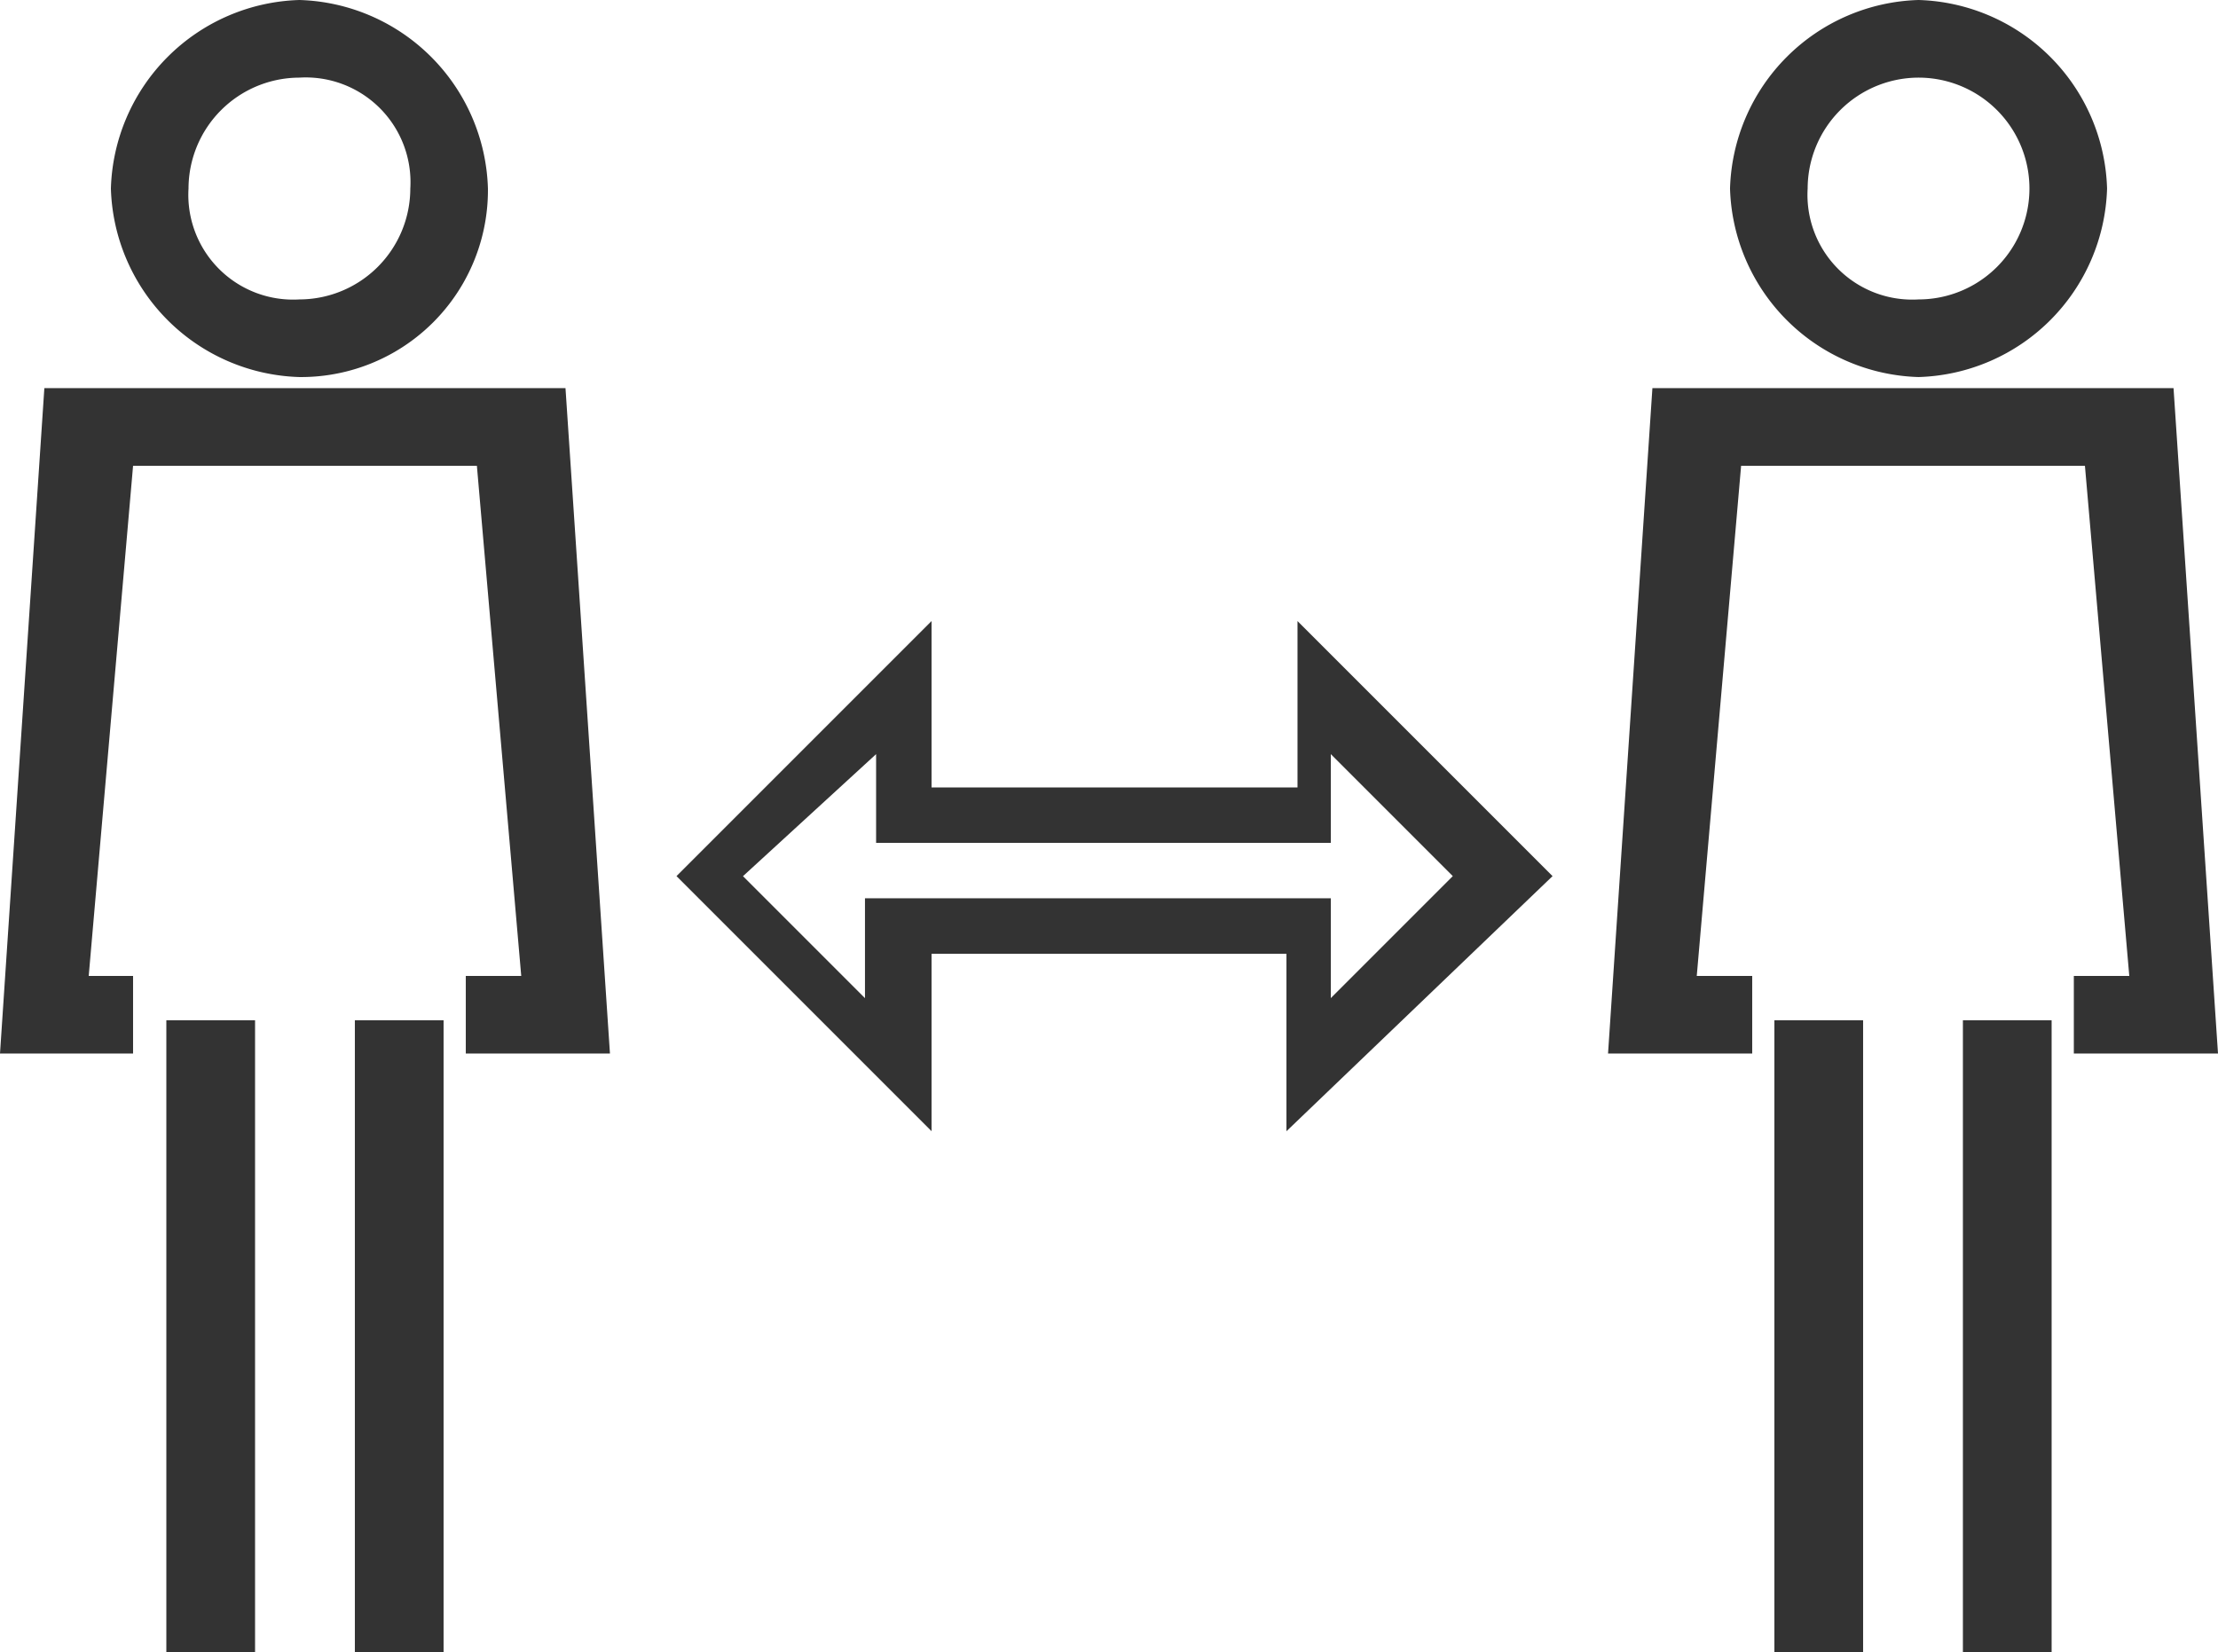
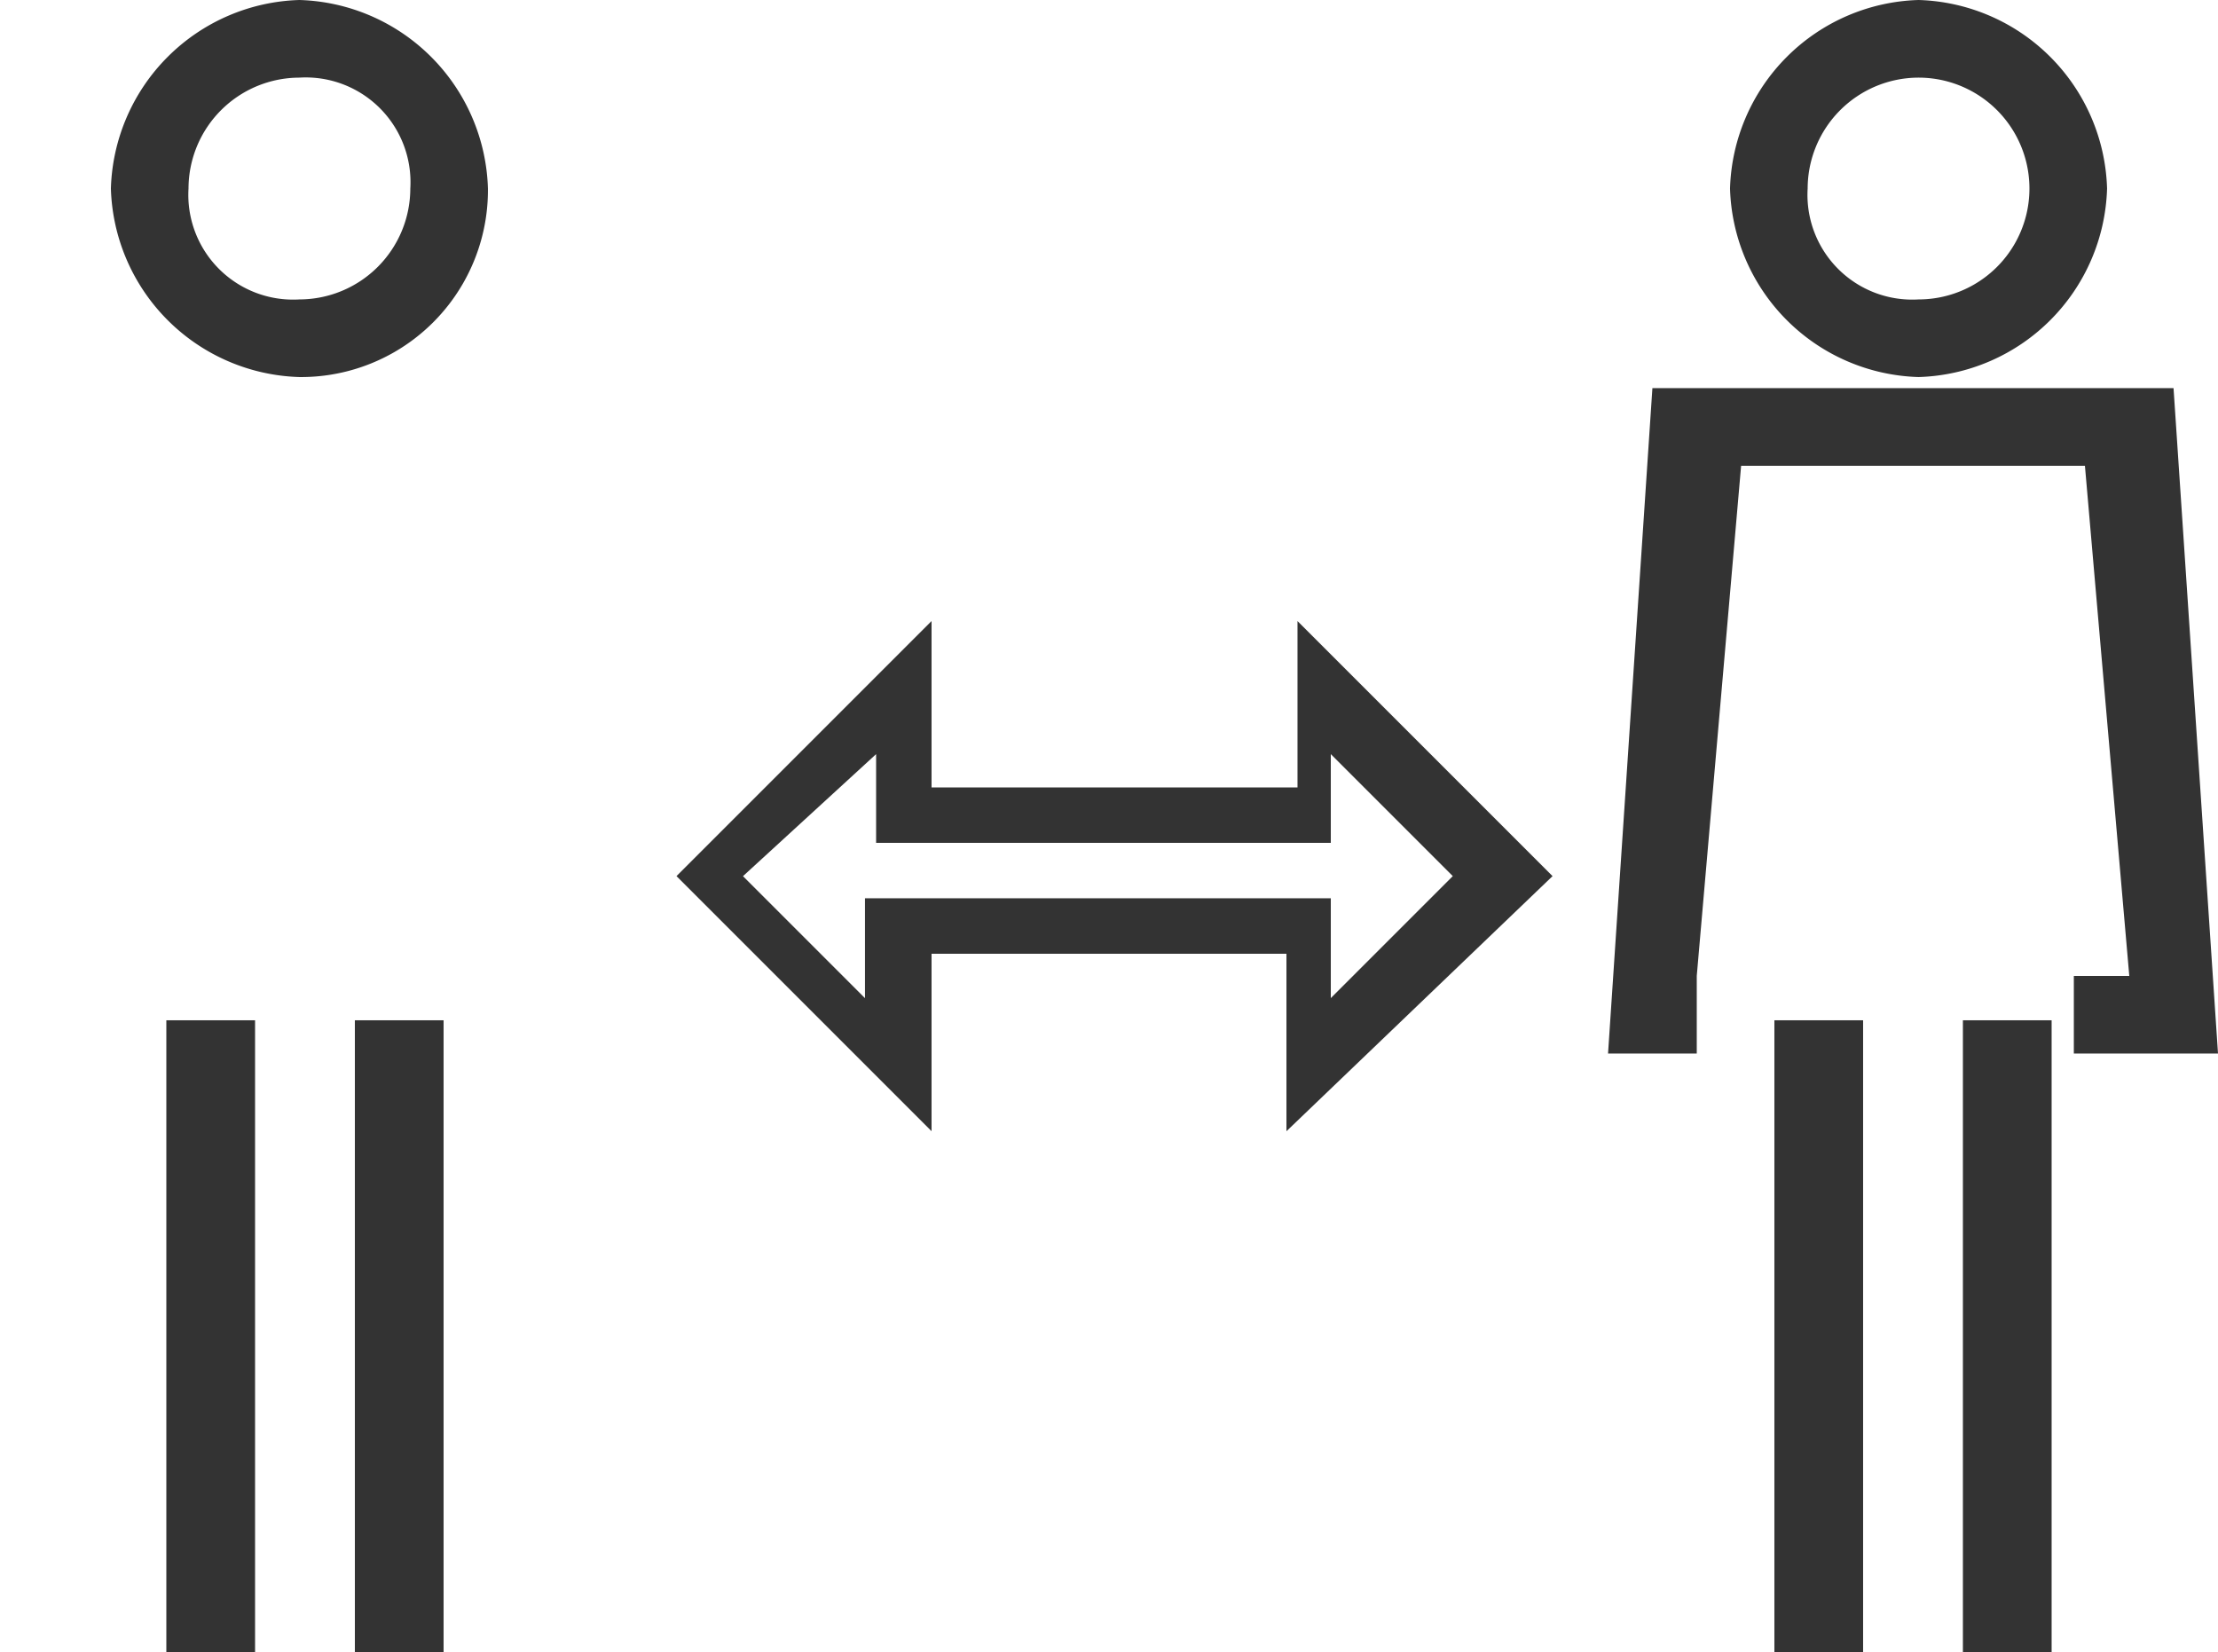
<svg xmlns="http://www.w3.org/2000/svg" width="60.403" height="45" viewBox="0 0 60.403 45">
  <g id="social-distance2" transform="translate(0 -2.6)">
    <path id="パス_151" data-name="パス 151" d="M22.711,22.093V17.26H13.046v4.832L6.1,15.146,13.046,8.2v4.53h9.966V8.2l6.946,6.946Zm-14.8-6.946,3.322,3.322V15.75H23.919v2.718l3.322-3.322-3.322-3.322V14.24H11.536V11.824Z" transform="translate(12.323 11.313)" fill="#333" />
-     <path id="パス_152" data-name="パス 152" d="M16.611,24.221H12.685V22.107h1.51L12.987,8.214H3.624L2.416,22.107H3.624v2.114H0L1.208,6.1H15.4Z" transform="translate(0 7.07)" fill="#333" />
    <rect id="長方形_1173" data-name="長方形 1173" width="2.416" height="17.215" transform="translate(4.53 30.385)" fill="#333" />
    <rect id="長方形_1174" data-name="長方形 1174" width="2.416" height="17.215" transform="translate(9.664 30.385)" fill="#333" />
    <path id="パス_153" data-name="パス 153" d="M6.134,12.868A5.292,5.292,0,0,1,1,7.734,5.292,5.292,0,0,1,6.134,2.6a5.292,5.292,0,0,1,5.134,5.134A5.09,5.09,0,0,1,6.134,12.868Zm0-8.154a3.026,3.026,0,0,0-3.02,3.02,2.853,2.853,0,0,0,3.02,3.02,3.026,3.026,0,0,0,3.02-3.02A2.853,2.853,0,0,0,6.134,4.714Z" transform="translate(2.02 0)" fill="#333" />
-     <path id="パス_154" data-name="パス 154" d="M31.111,24.221H27.185V22.107h1.51L27.487,8.214H18.124L16.916,22.107h1.51v2.114H14.5L15.708,6.1H29.9Z" transform="translate(29.292 7.07)" fill="#333" />
+     <path id="パス_154" data-name="パス 154" d="M31.111,24.221H27.185V22.107h1.51L27.487,8.214H18.124L16.916,22.107v2.114H14.5L15.708,6.1H29.9Z" transform="translate(29.292 7.07)" fill="#333" />
    <rect id="長方形_1175" data-name="長方形 1175" width="2.416" height="17.215" transform="translate(48.322 30.385)" fill="#333" />
    <rect id="長方形_1176" data-name="長方形 1176" width="2.416" height="17.215" transform="translate(53.456 30.385)" fill="#333" />
    <path id="パス_155" data-name="パス 155" d="M20.734,12.868A5.292,5.292,0,0,1,15.6,7.734,5.292,5.292,0,0,1,20.734,2.6a5.292,5.292,0,0,1,5.134,5.134A5.292,5.292,0,0,1,20.734,12.868Zm0-8.154a3.026,3.026,0,0,0-3.02,3.02,2.853,2.853,0,0,0,3.02,3.02,3.02,3.02,0,1,0,0-6.04Z" transform="translate(31.514 0)" fill="#333" />
  </g>
</svg>